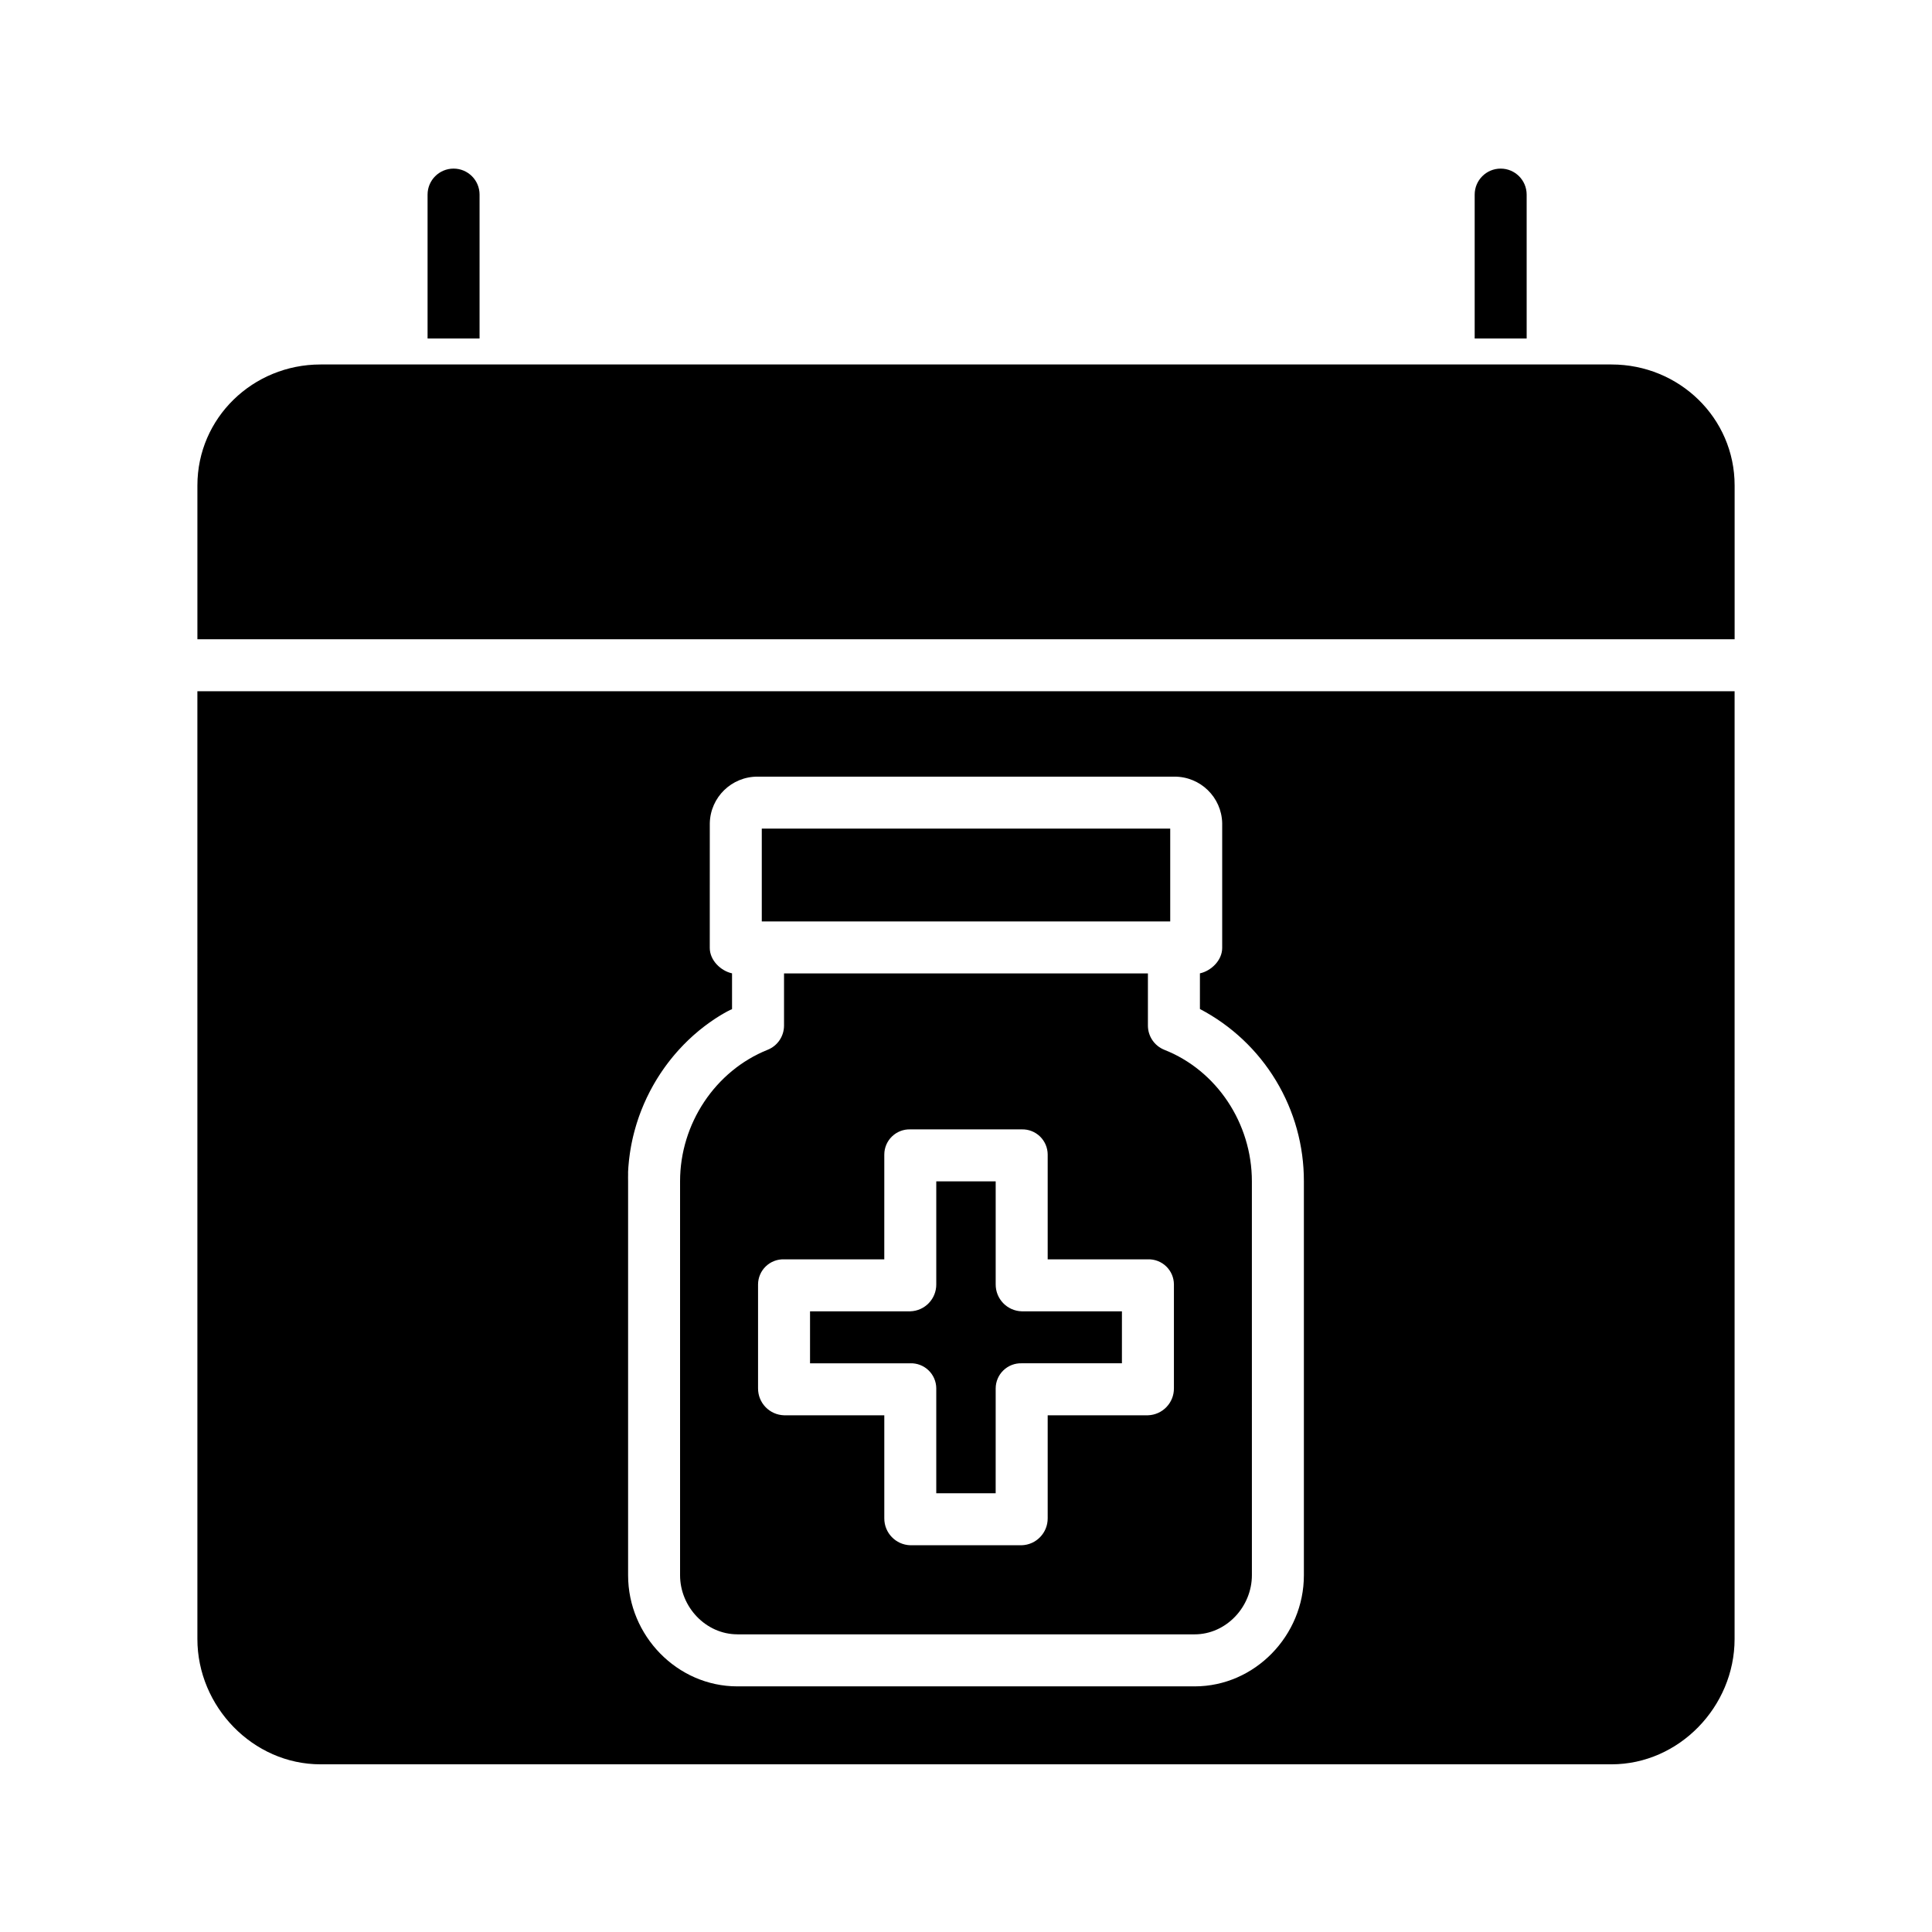
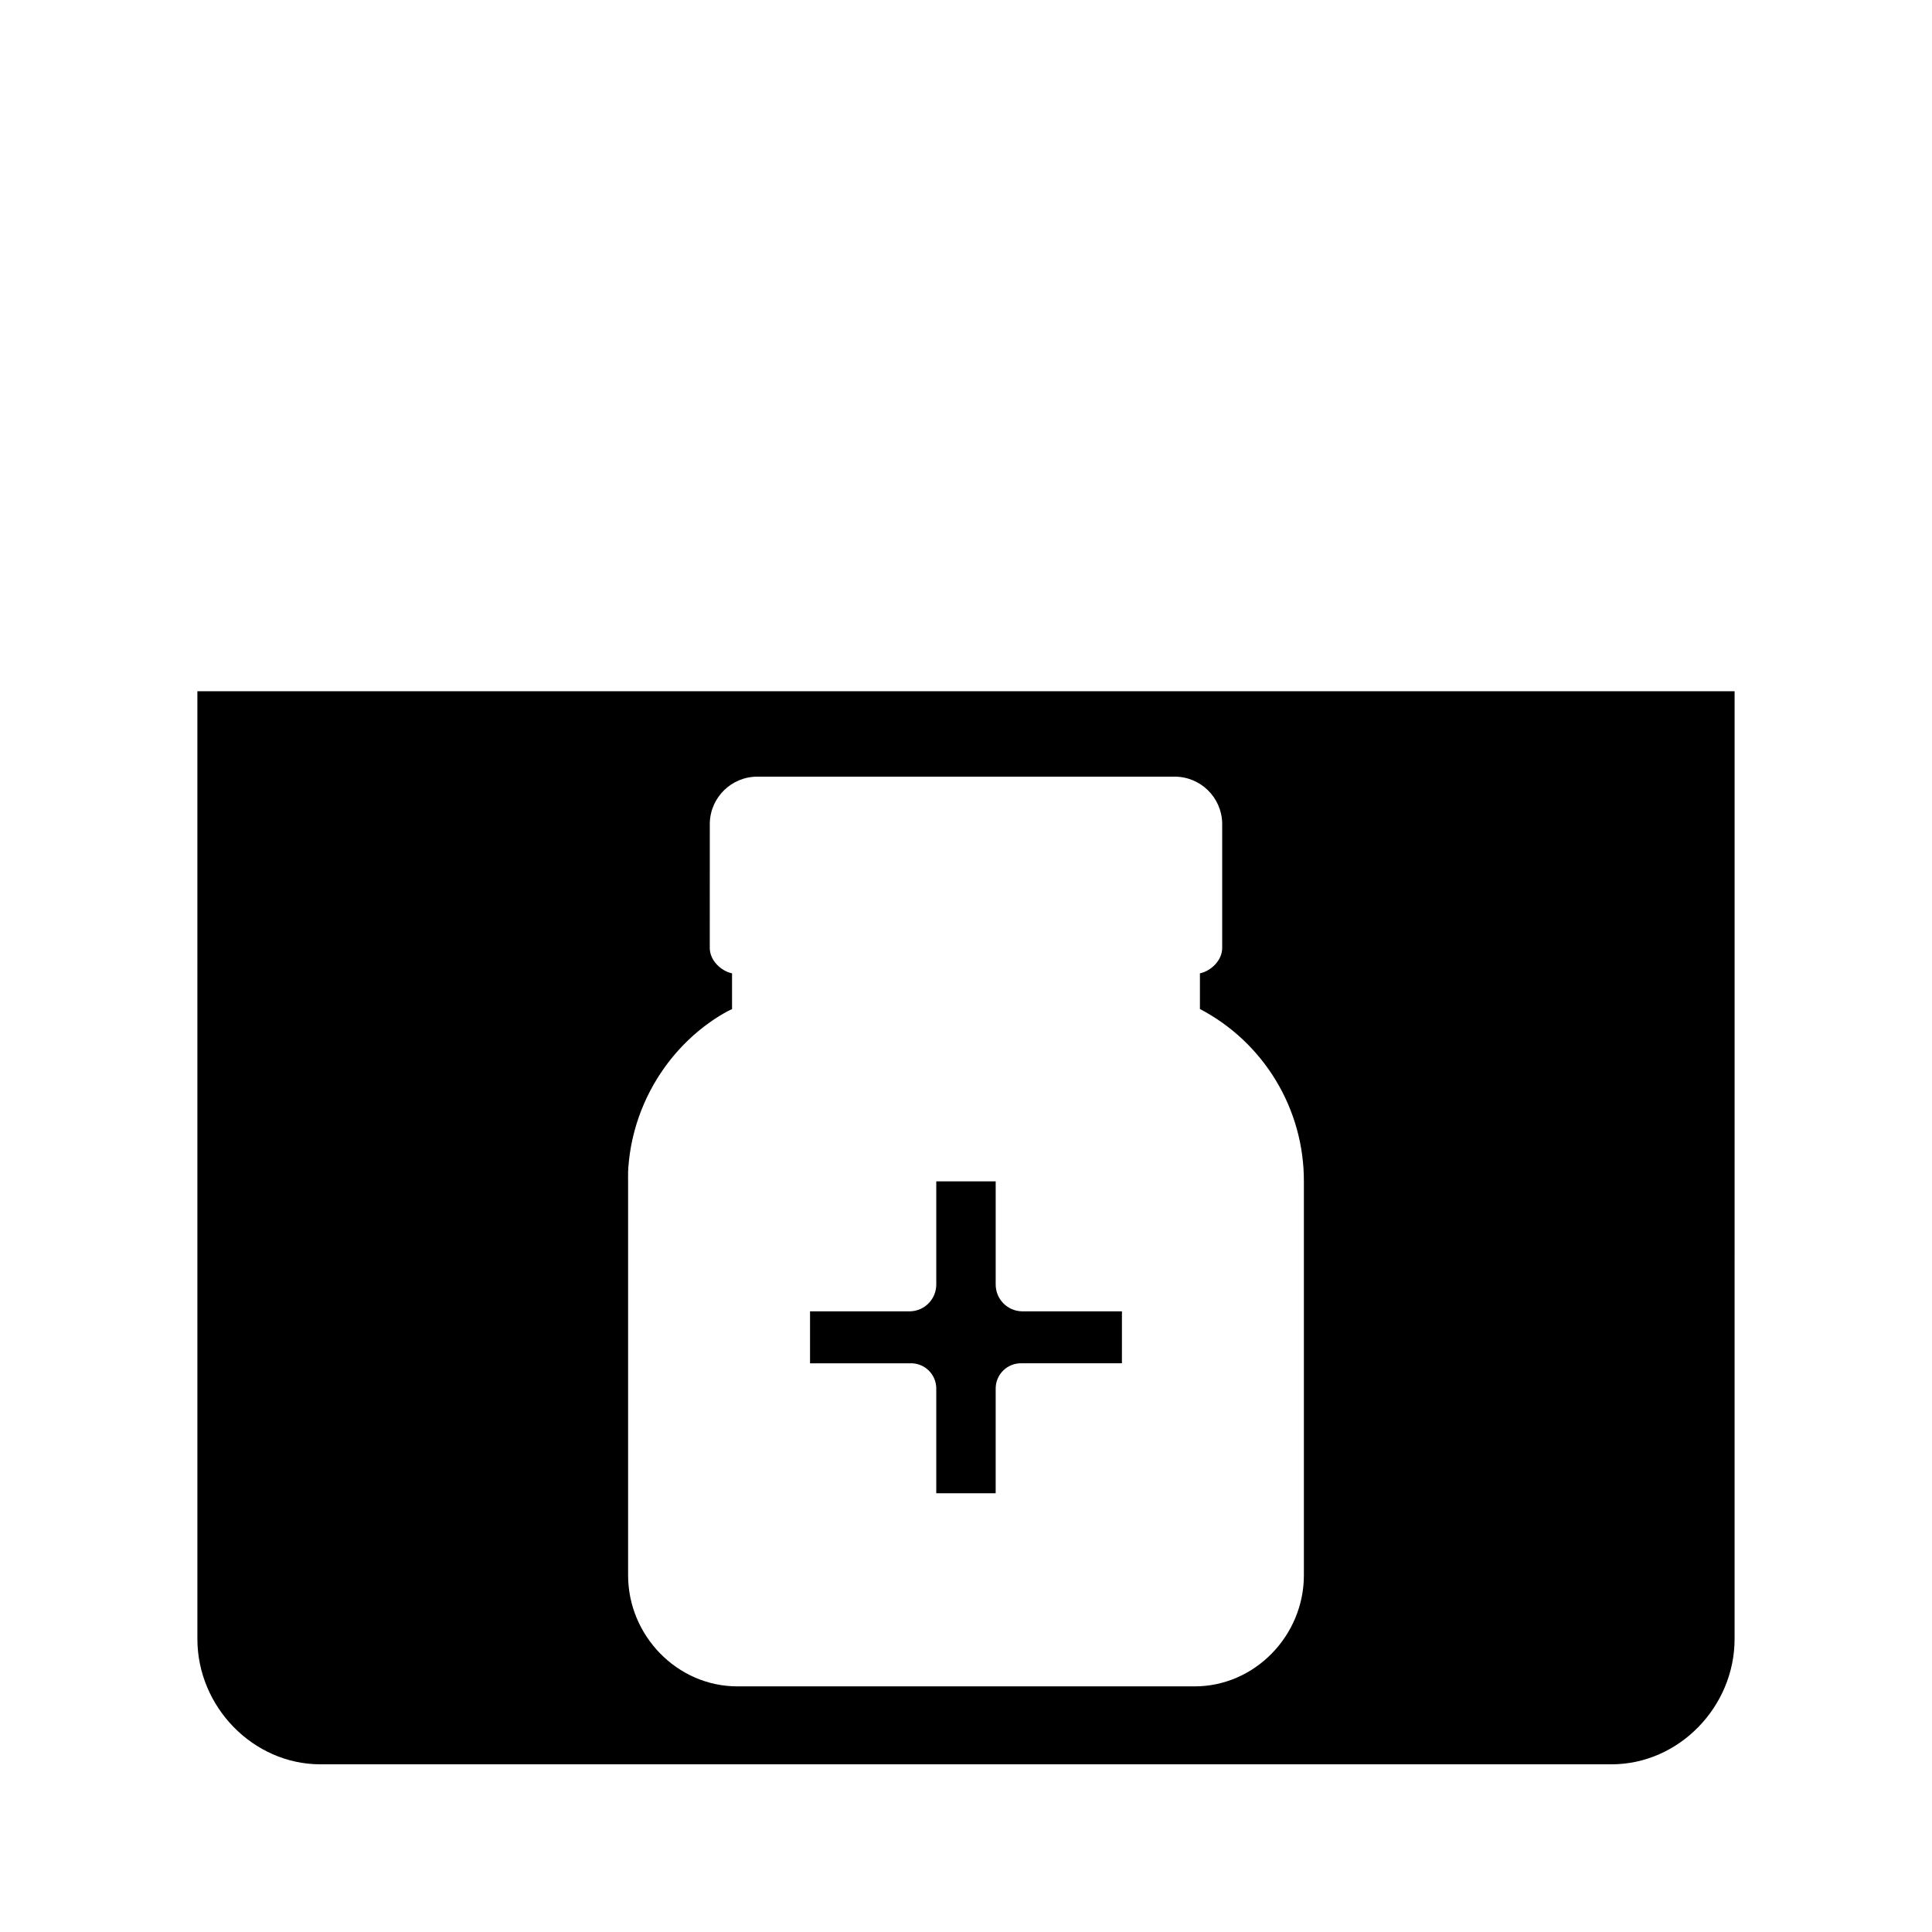
<svg xmlns="http://www.w3.org/2000/svg" fill="#000000" width="800px" height="800px" version="1.1" viewBox="144 144 512 512">
  <g>
-     <path d="m271.09 195.57c0-3.801-3.082-6.887-6.887-6.887-3.805 0-6.891 3.086-6.891 6.887v38.133h13.777z" />
-     <path d="m548.58 195.57c0-3.801-3.082-6.887-6.887-6.887-3.805 0-6.887 3.086-6.887 6.887v38.133h13.777z" />
-     <path d="m345.88 363.59h108.24v24.602h-108.24z" />
-     <path d="m339.43 577.12h121.15c8.379 0 15.184-7.289 15.184-15.691l-0.004-104.37c0-15.375-9.328-29.375-23.164-34.832v-0.004c-2.637-1.035-4.375-3.574-4.387-6.41v-13.848h-96.434v13.848c-0.008 2.82-1.73 5.352-4.348 6.394-13.863 5.559-23.203 19.566-23.203 34.848v104.39c0 8.379 6.801 15.668 15.203 15.668zm5.461-92.742c0.012-1.801 0.746-3.519 2.043-4.769 1.297-1.254 3.043-1.926 4.844-1.871h26.566l0.004-27.797c0.008-1.801 0.746-3.523 2.043-4.773s3.043-1.926 4.844-1.871h29.52c1.801-0.055 3.547 0.621 4.844 1.871 1.297 1.25 2.035 2.973 2.047 4.773v27.797h26.566c1.801-0.055 3.547 0.617 4.844 1.871 1.297 1.25 2.035 2.969 2.043 4.769v27.555c0.02 3.852-3.035 7.016-6.887 7.133h-26.566v27.305c0.016 3.856-3.039 7.019-6.891 7.137h-29.52c-3.852-0.117-6.906-3.281-6.887-7.137v-27.305h-26.57c-3.852-0.117-6.906-3.281-6.887-7.133z" />
    <path d="m392.12 511.93v27.797h15.742l0.004-27.797c0.008-1.801 0.746-3.523 2.043-4.773 1.297-1.25 3.043-1.926 4.844-1.871h26.566l0.004-13.773h-26.57c-3.852-0.117-6.906-3.281-6.887-7.137v-27.305h-15.746v27.305c0.02 3.856-3.035 7.019-6.887 7.137h-26.566v13.777h26.566v-0.004c1.801-0.055 3.547 0.621 4.844 1.871s2.035 2.973 2.043 4.773z" />
    <path d="m196.31 578.35c0 17.906 14.715 33.211 32.617 33.211h342.14c17.91 0 32.617-15.305 32.617-33.211l0.004-251.16h-407.38zm114.14-123.79c0.02-0.414 0.039-0.828 0.07-1.242 0.02-0.246 0.043-0.492 0.066-0.738 0.031-0.371 0.066-0.746 0.105-1.113 0.027-0.262 0.062-0.523 0.098-0.789 0.043-0.352 0.09-0.707 0.141-1.059 0.039-0.27 0.082-0.535 0.125-0.801 0.055-0.344 0.113-0.688 0.176-1.031 0.051-0.27 0.098-0.535 0.156-0.801 0.066-0.336 0.137-0.676 0.211-1.008 0.059-0.27 0.121-0.535 0.184-0.801 0.078-0.332 0.164-0.664 0.25-0.996 0.066-0.266 0.137-0.527 0.211-0.789 0.09-0.332 0.188-0.664 0.285-0.992 0.074-0.254 0.152-0.512 0.23-0.766 0.105-0.336 0.215-0.668 0.328-1 0.082-0.246 0.164-0.492 0.25-0.738 0.121-0.344 0.25-0.684 0.379-1.023 0.086-0.23 0.172-0.461 0.262-0.688 0.148-0.375 0.305-0.75 0.461-1.121 0.078-0.188 0.152-0.375 0.234-0.562 0.242-0.555 0.492-1.105 0.75-1.652 0.039-0.082 0.082-0.164 0.121-0.242 0.223-0.465 0.453-0.926 0.688-1.379 0.098-0.195 0.211-0.395 0.316-0.59 0.18-0.336 0.359-0.676 0.551-1.008 0.125-0.219 0.254-0.438 0.379-0.656 0.18-0.305 0.355-0.609 0.539-0.91 0.141-0.227 0.281-0.449 0.426-0.676 0.18-0.285 0.363-0.57 0.547-0.855 0.148-0.227 0.305-0.453 0.457-0.676 0.188-0.277 0.375-0.551 0.57-0.82 0.16-0.223 0.32-0.445 0.48-0.664 0.195-0.27 0.395-0.535 0.598-0.797 0.168-0.219 0.336-0.434 0.504-0.648 0.207-0.262 0.414-0.52 0.625-0.777 0.172-0.211 0.348-0.422 0.523-0.629 0.215-0.254 0.438-0.504 0.656-0.754 0.18-0.203 0.355-0.406 0.539-0.605 0.23-0.25 0.461-0.496 0.695-0.746 0.18-0.191 0.359-0.383 0.547-0.574 0.246-0.254 0.504-0.504 0.754-0.75 0.176-0.176 0.352-0.352 0.531-0.523 0.289-0.273 0.582-0.543 0.875-0.809 0.152-0.141 0.301-0.281 0.457-0.418 0.449-0.398 0.902-0.785 1.363-1.168 0.113-0.098 0.234-0.188 0.352-0.281 0.352-0.285 0.707-0.57 1.07-0.848 0.188-0.145 0.379-0.281 0.566-0.422 0.297-0.223 0.59-0.441 0.895-0.656 0.211-0.148 0.426-0.297 0.637-0.441 0.289-0.195 0.574-0.395 0.867-0.59 0.223-0.148 0.453-0.297 0.68-0.434 0.289-0.184 0.578-0.363 0.871-0.539 0.234-0.141 0.48-0.281 0.719-0.418 0.289-0.168 0.59-0.336 0.887-0.496 0.242-0.137 0.523-0.27 0.77-0.395 0.152-0.082 0.52-0.168 0.52-0.246v-9.465c-2.953-0.641-5.902-3.418-5.902-6.75l0.008-33.031c0.145-6.891 5.801-12.391 12.695-12.344h110.4c6.898-0.047 12.551 5.453 12.695 12.344v33.035c0 3.328-2.953 6.106-5.902 6.75v9.445c8.328 4.363 15.305 10.93 20.16 18.984 4.859 8.055 7.414 17.285 7.391 26.691v104.39c0 15.973-12.988 29.445-28.938 29.445h-121.19c-15.973 0-28.961-13.473-28.961-29.422v-104.42c0-0.629-0.027-1.254 0-1.875 0.008-0.211-0.016-0.418-0.004-0.625z" />
-     <path d="m571.07 240.59h-342.14c-17.902 0-32.617 14.148-32.617 32.055v40.762h407.38v-40.762c0-17.906-14.715-32.055-32.617-32.055z" />
  </g>
</svg>